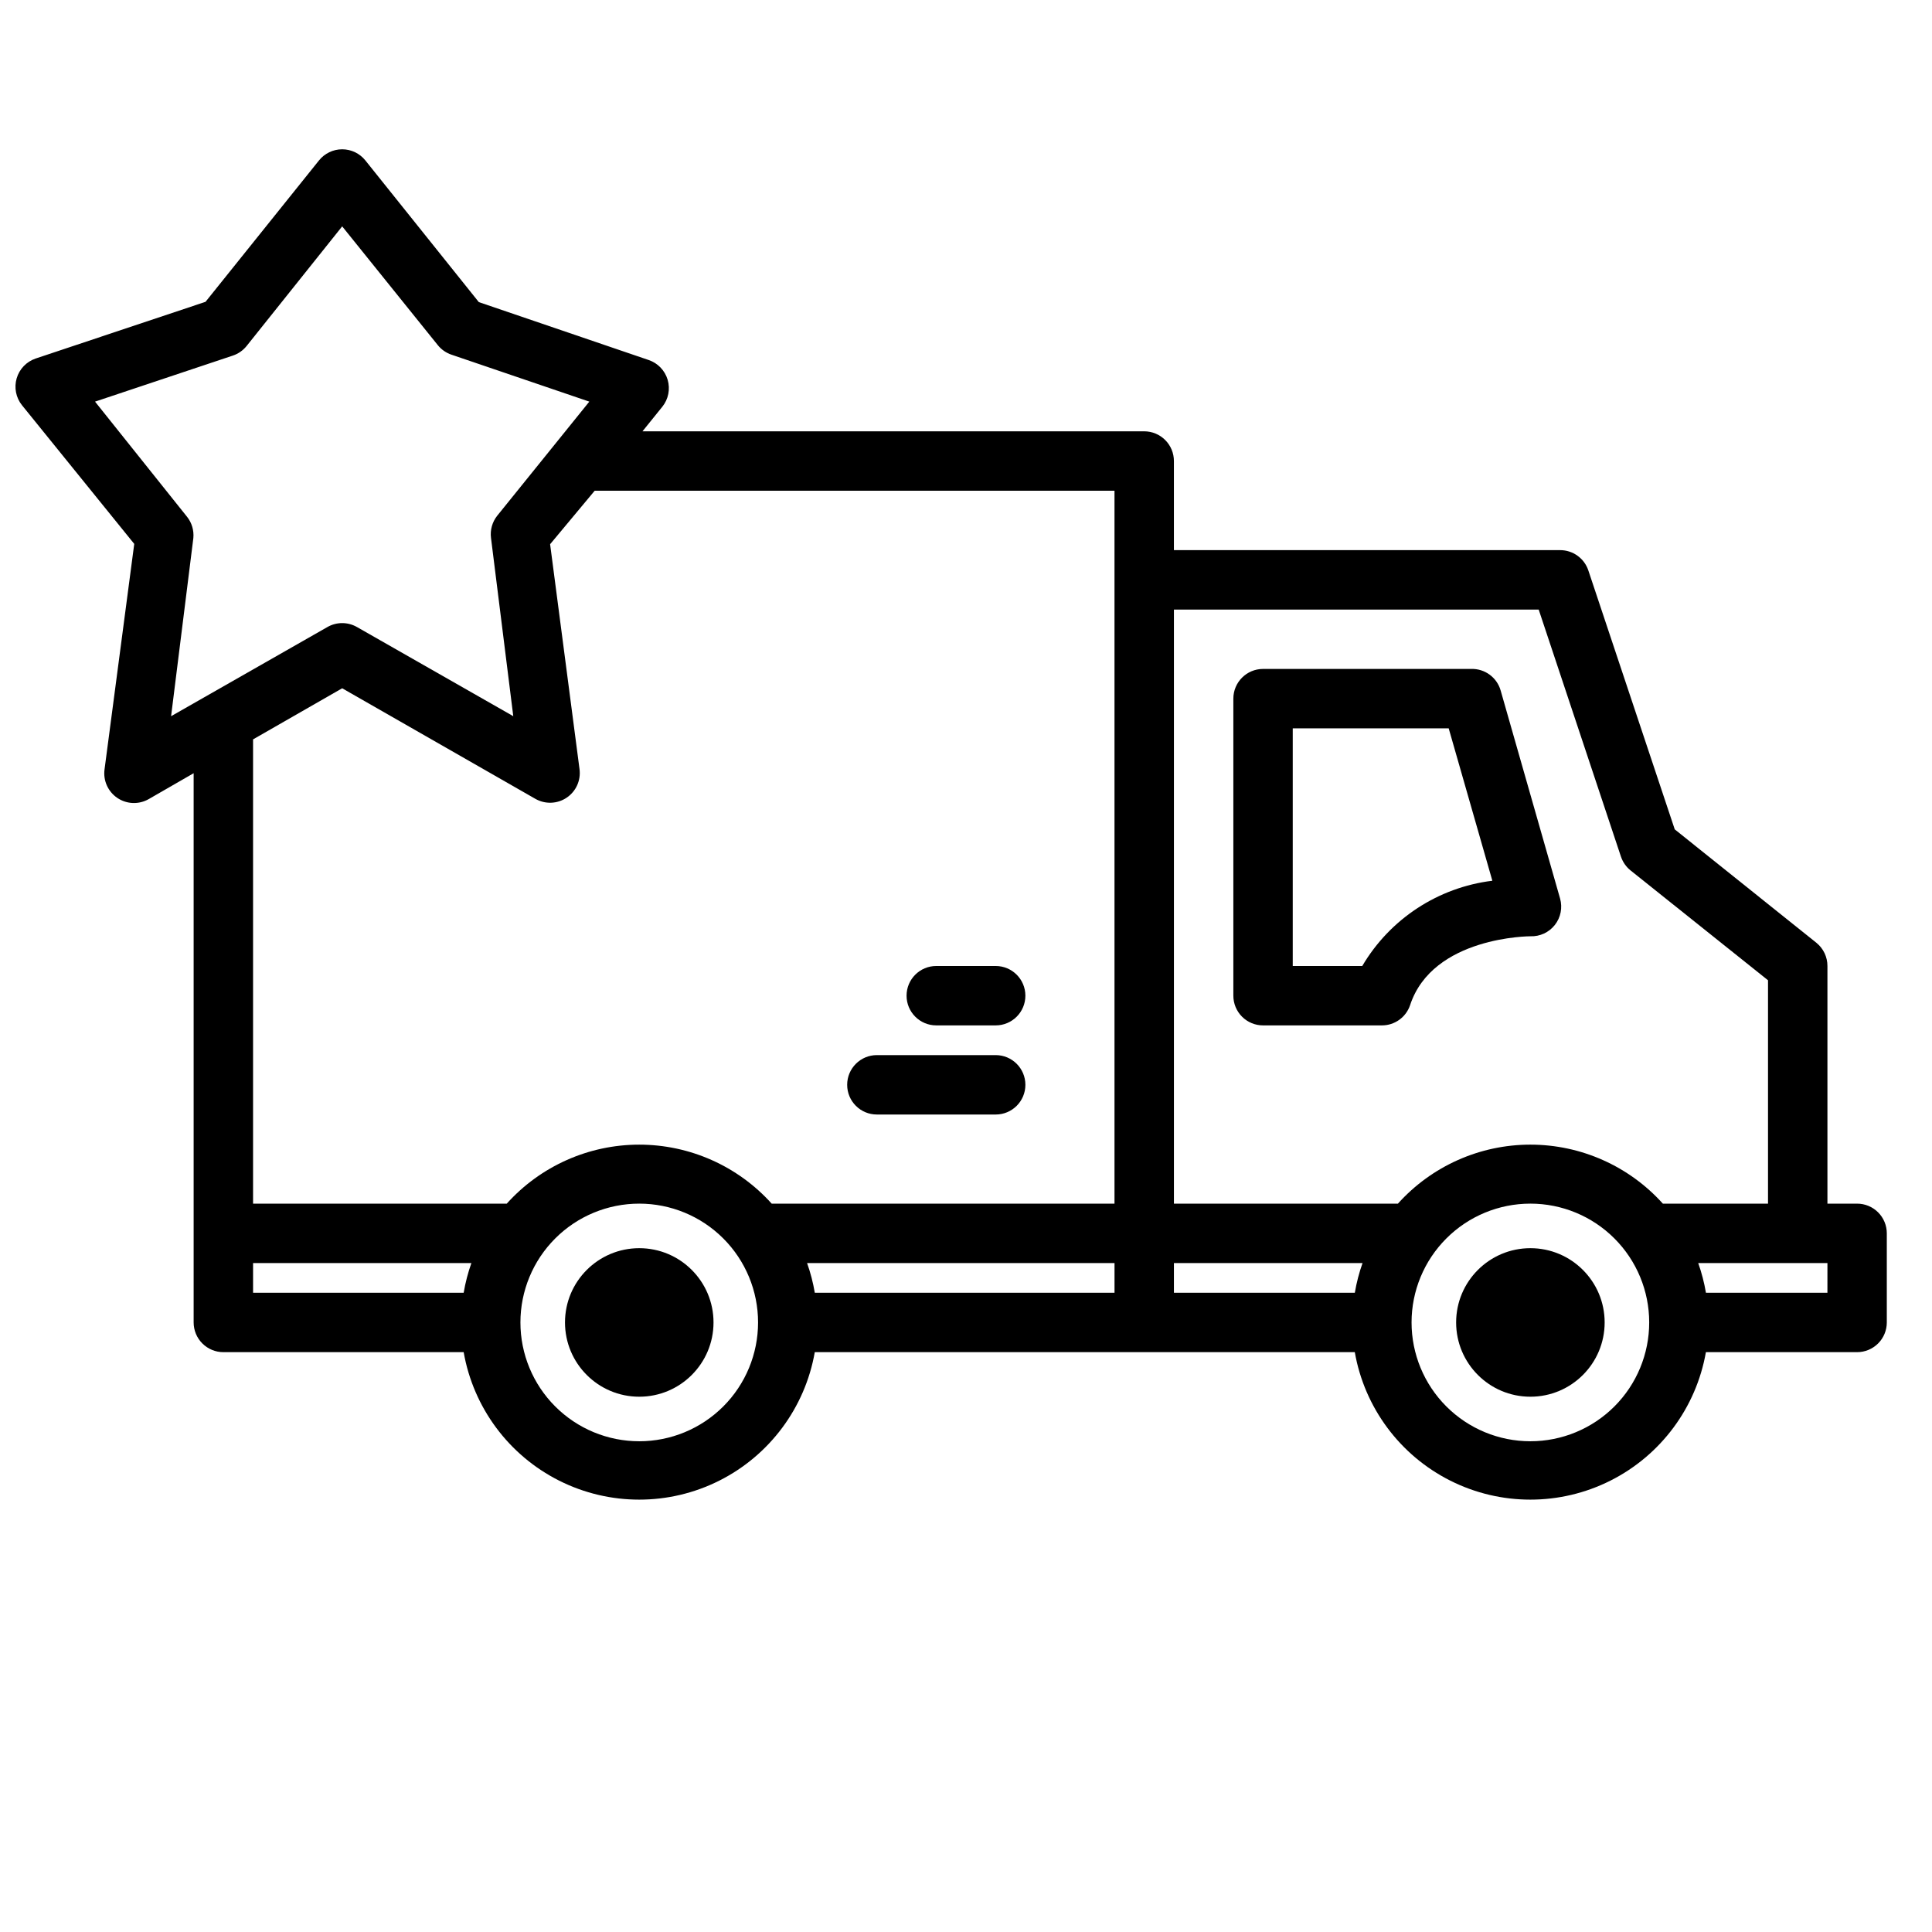
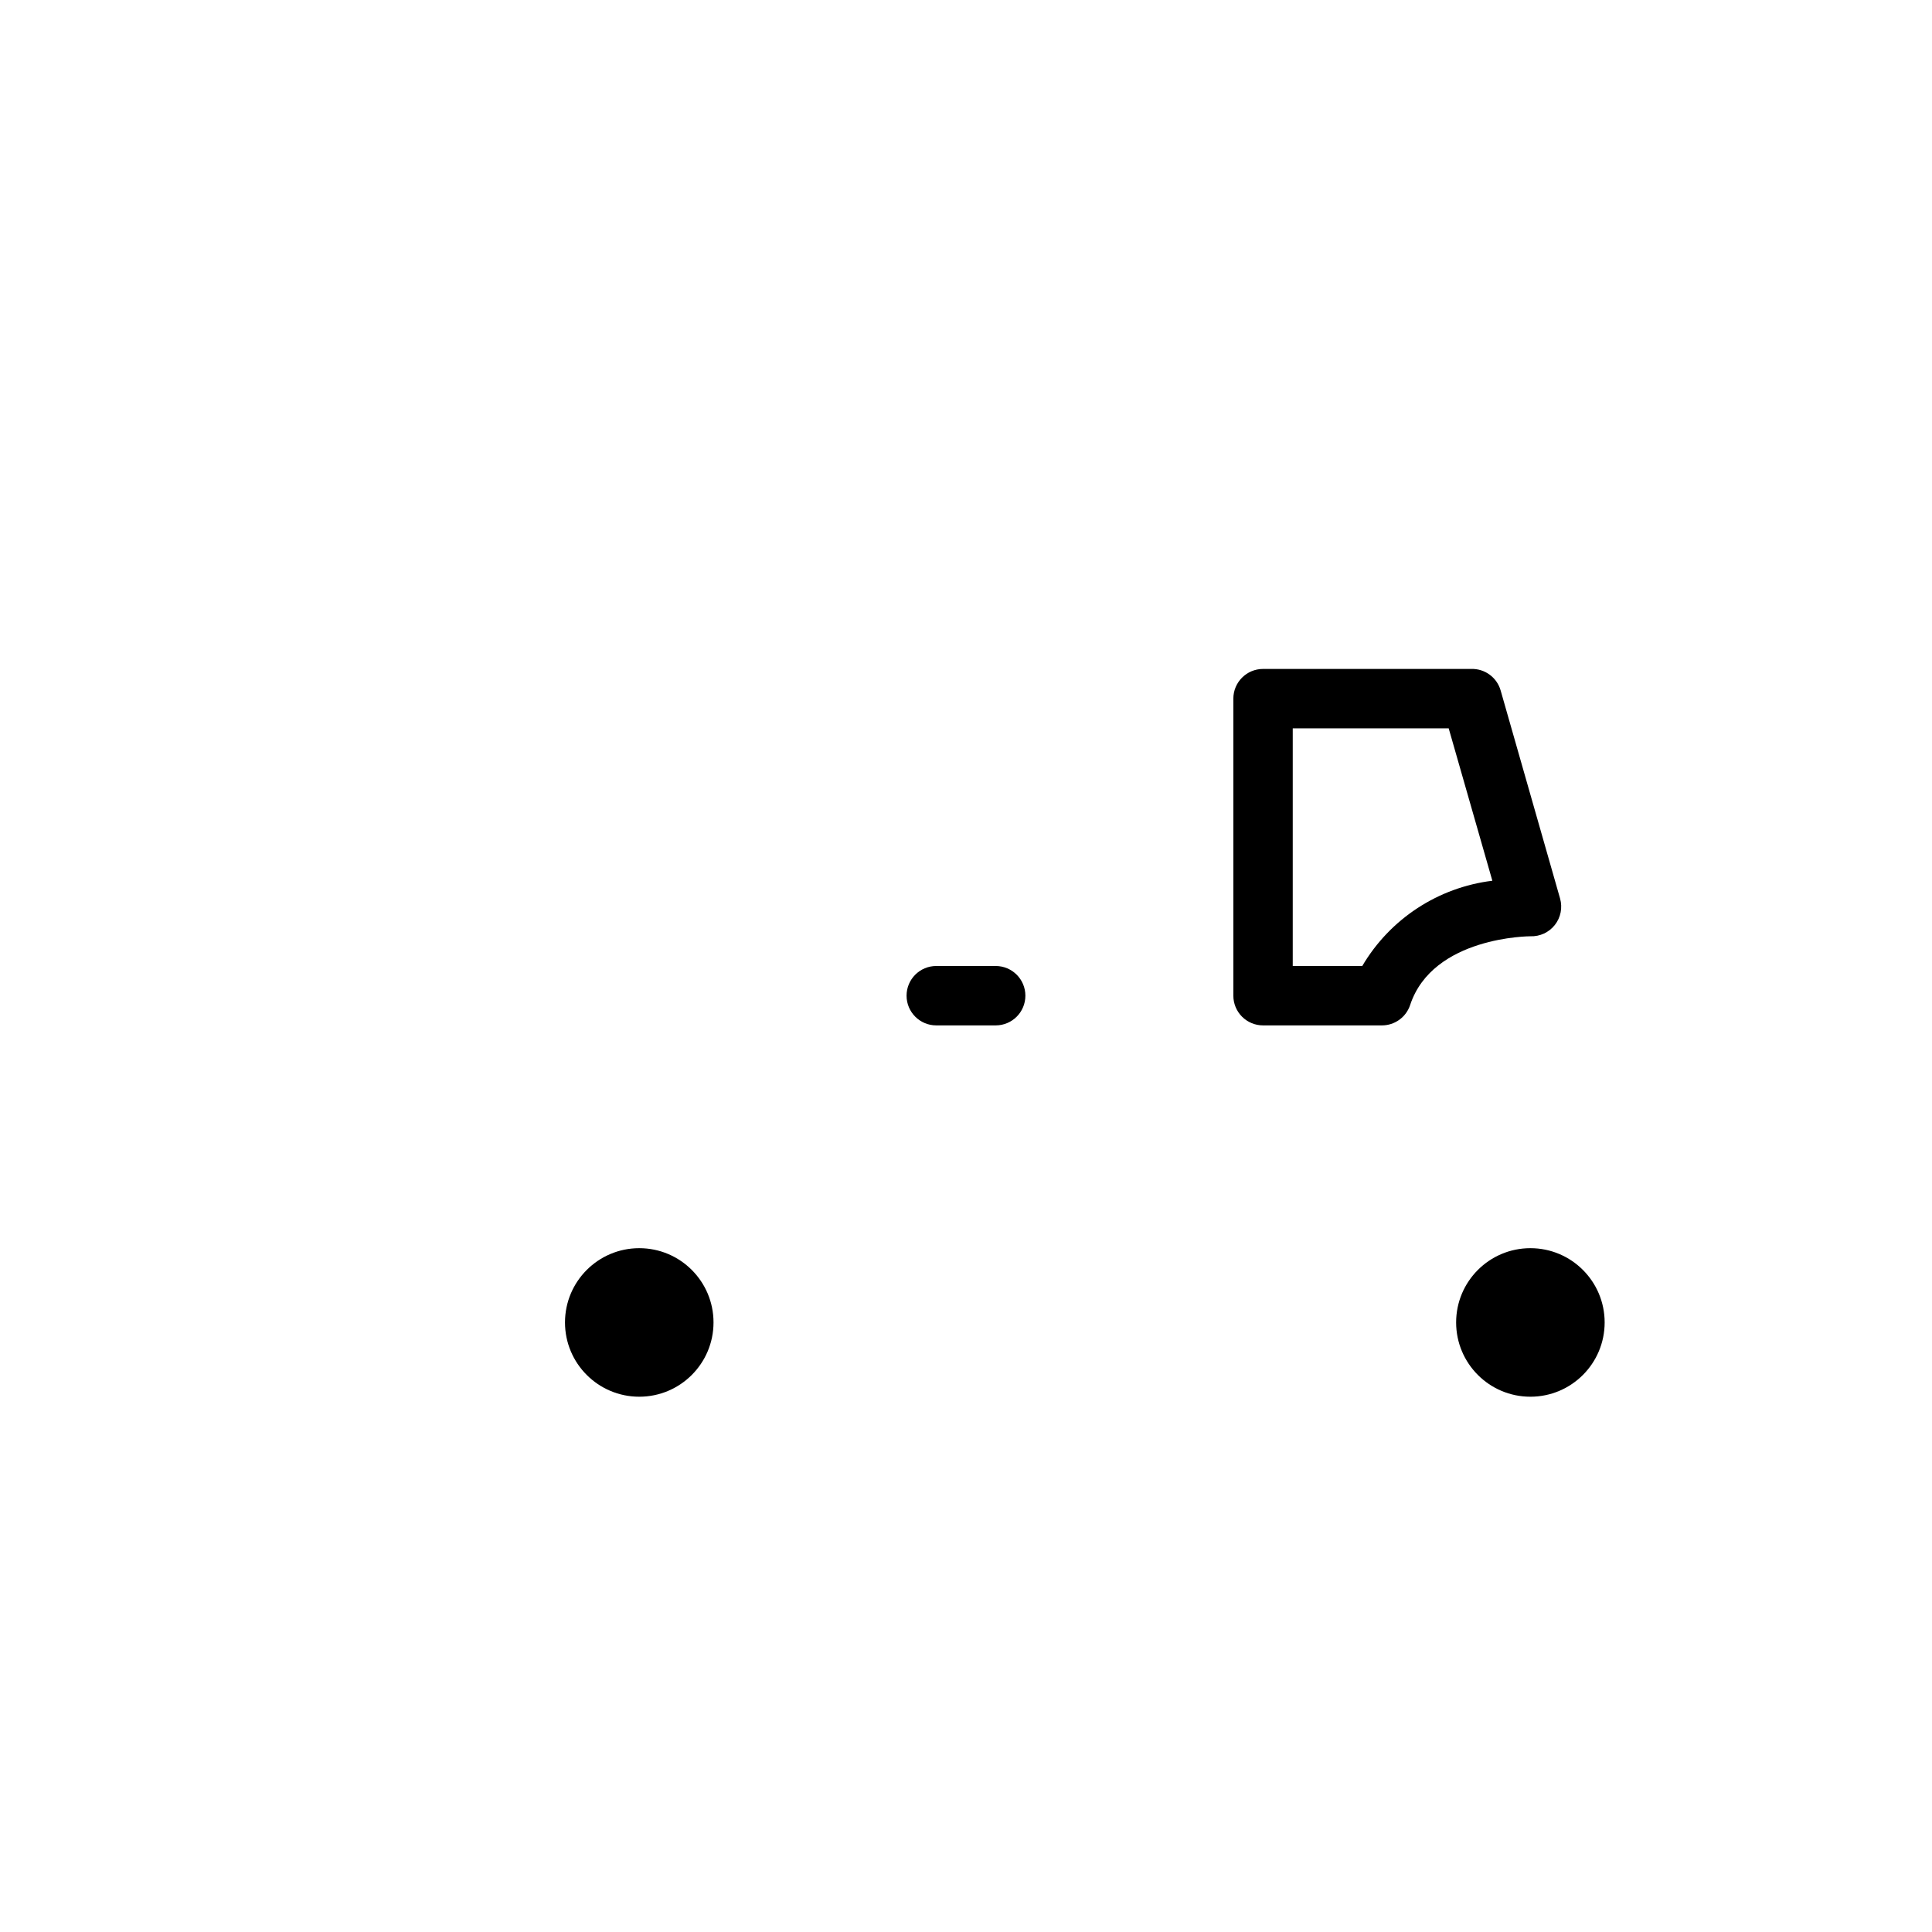
<svg xmlns="http://www.w3.org/2000/svg" width="800px" height="800px" version="1.1" viewBox="144 144 512 512">
  <defs>
    <clipPath id="a">
      <path d="m148.09 183h496.91v359h-496.91z" />
    </clipPath>
  </defs>
  <g clip-path="url(#a)">
-     <path d="m636.16 462.98h-7.871v-62.977c0.008-2.383-1.066-4.641-2.914-6.141l-37.551-30.07-22.906-68.645c-1.082-3.207-4.094-5.363-7.481-5.356h-102.34v-23.613c0-2.09-0.828-4.09-2.305-5.566s-3.477-2.309-5.566-2.309h-132.96l5.273-6.535v0.004c1.598-2.004 2.117-4.66 1.398-7.121-0.723-2.461-2.594-4.414-5.019-5.238l-45.027-15.352-30.07-37.551c-1.496-1.859-3.754-2.945-6.141-2.945-2.391 0-4.648 1.086-6.141 2.945l-30.07 37.473-45.031 15.035c-2.426 0.824-4.297 2.781-5.019 5.238-0.719 2.461-0.199 5.117 1.398 7.121l29.758 36.762-7.871 59.75c-0.402 2.973 0.922 5.914 3.414 7.586s5.715 1.781 8.312 0.285l11.887-6.848v145.55c0 2.09 0.832 4.094 2.309 5.566 1.477 1.477 3.477 2.309 5.566 2.309h63.684c2.578 14.711 11.965 27.34 25.309 34.051 13.348 6.707 29.082 6.707 42.43 0 13.344-6.711 22.73-19.34 25.309-34.051h143.11c2.578 14.711 11.965 27.34 25.312 34.051 13.344 6.707 29.078 6.707 42.426 0 13.344-6.711 22.73-19.34 25.309-34.051h40.07c2.086 0 4.09-0.832 5.566-2.309 1.477-1.473 2.305-3.477 2.305-5.566v-23.613c0-2.09-0.828-4.09-2.305-5.566-1.477-1.477-3.481-2.305-5.566-2.305zm-84.391-157.44 21.805 65.496h0.004c0.477 1.422 1.352 2.676 2.516 3.621l36.449 29.125v59.199h-27.867c-8.957-9.957-21.719-15.641-35.109-15.641s-26.152 5.684-35.109 15.641h-59.355v-157.44zm-358.18-24.562-24.402-30.543 36.527-12.203c1.422-0.477 2.676-1.348 3.621-2.516l25.348-31.727 25.348 31.488c0.941 1.168 2.199 2.043 3.621 2.519l36.523 12.438-24.402 30.23c-1.324 1.664-1.922 3.793-1.652 5.902l5.902 47.23-41.406-23.617v0.004c-2.434-1.406-5.434-1.406-7.871 0l-41.406 23.617 5.902-47.23v-0.004c0.184-2.004-0.406-4.008-1.652-5.59zm41.094 45.422 51.168 29.285c2.598 1.496 5.824 1.387 8.312-0.285 2.492-1.672 3.816-4.613 3.414-7.586l-7.793-59.594 11.809-14.168h137.76v188.93h-90.844c-8.957-9.957-21.719-15.641-35.109-15.641s-26.152 5.684-35.109 15.641h-67.227v-123.04zm-23.617 152.32h57.859c-0.91 2.559-1.594 5.195-2.047 7.871h-55.812zm102.34 47.23c-8.352 0-16.359-3.316-22.266-9.223-5.906-5.902-9.223-13.914-9.223-22.266 0-8.348 3.316-16.359 9.223-22.262 5.906-5.906 13.914-9.223 22.266-9.223s16.359 3.316 22.266 9.223c5.906 5.902 9.223 13.914 9.223 22.262 0 8.352-3.316 16.363-9.223 22.266-5.906 5.906-13.914 9.223-22.266 9.223zm46.523-39.359c-0.453-2.676-1.137-5.312-2.047-7.871h81.477v7.871zm95.172-7.871h49.988c-0.91 2.559-1.594 5.195-2.047 7.871h-47.941zm94.465 47.23c-8.352 0-16.359-3.316-22.266-9.223-5.906-5.902-9.223-13.914-9.223-22.266 0-8.348 3.316-16.359 9.223-22.262 5.906-5.906 13.914-9.223 22.266-9.223 8.352 0 16.359 3.316 22.266 9.223 5.906 5.902 9.223 13.914 9.223 22.262 0 8.352-3.316 16.363-9.223 22.266-5.906 5.906-13.914 9.223-22.266 9.223zm78.719-39.359h-32.195c-0.453-2.676-1.137-5.312-2.047-7.871h34.246z" />
-   </g>
+     </g>
  <path d="m569.25 494.46c0 10.871-8.809 19.684-19.68 19.684-10.867 0-19.68-8.812-19.68-19.684 0-10.867 8.812-19.68 19.68-19.68 10.871 0 19.68 8.812 19.68 19.68" />
  <path d="m333.09 494.46c0 10.871-8.812 19.684-19.68 19.684s-19.68-8.812-19.68-19.684c0-10.867 8.812-19.68 19.68-19.68s19.68 8.812 19.68 19.68" />
  <path d="m478.72 415.74h31.488c3.383 0.008 6.394-2.144 7.477-5.352 5.984-18.266 31.883-18.266 31.883-18.266 2.516 0.094 4.922-1.02 6.481-2.996 1.555-1.977 2.074-4.578 1.391-7l-15.742-55.105c-0.98-3.504-4.234-5.879-7.871-5.746h-55.105c-4.348 0-7.871 3.523-7.871 7.871v78.723c0 2.086 0.828 4.09 2.305 5.566 1.477 1.477 3.481 2.305 5.566 2.305zm7.871-78.719h41.328l11.57 40.383h0.004c-14.383 1.762-27.125 10.109-34.48 22.594h-18.422z" />
-   <path d="m376.38 439.36h31.488c4.348 0 7.871-3.523 7.871-7.871 0-4.348-3.523-7.875-7.871-7.875h-31.488c-4.348 0-7.871 3.527-7.871 7.875 0 4.348 3.523 7.871 7.871 7.871z" />
  <path d="m392.12 415.74h15.746c4.348 0 7.871-3.523 7.871-7.871s-3.523-7.871-7.871-7.871h-15.746c-4.348 0-7.871 3.523-7.871 7.871s3.523 7.871 7.871 7.871z" />
</svg>